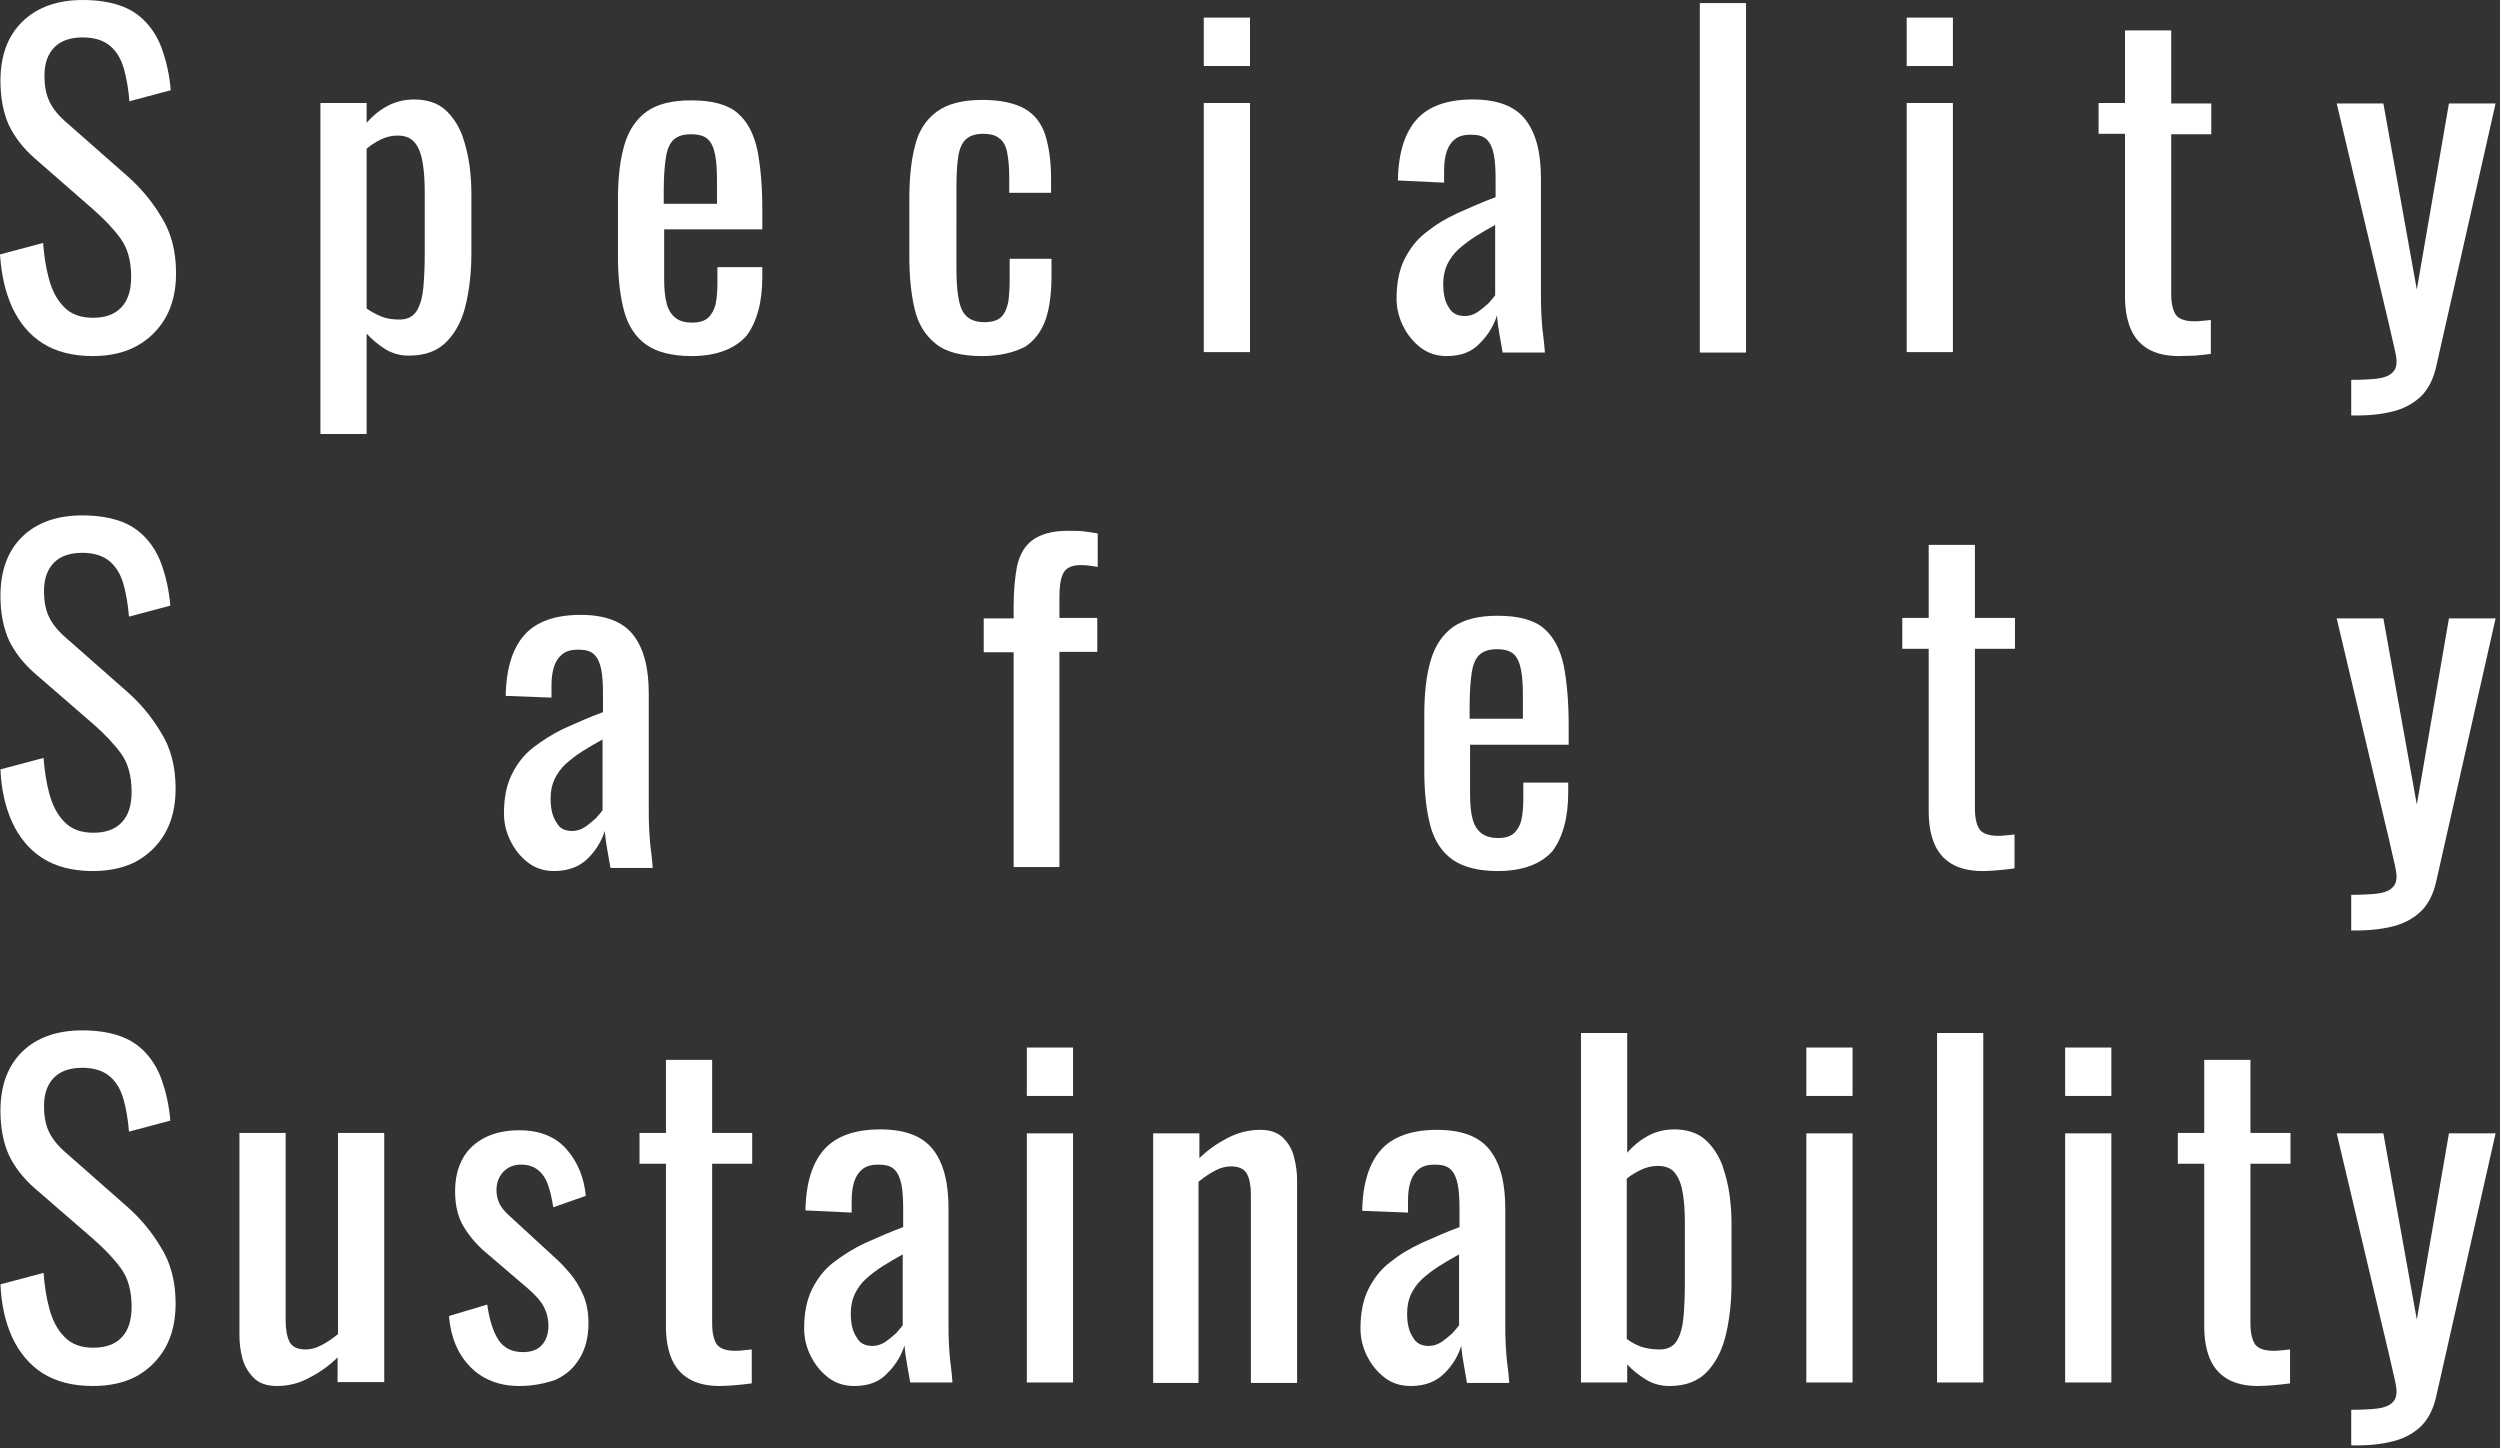
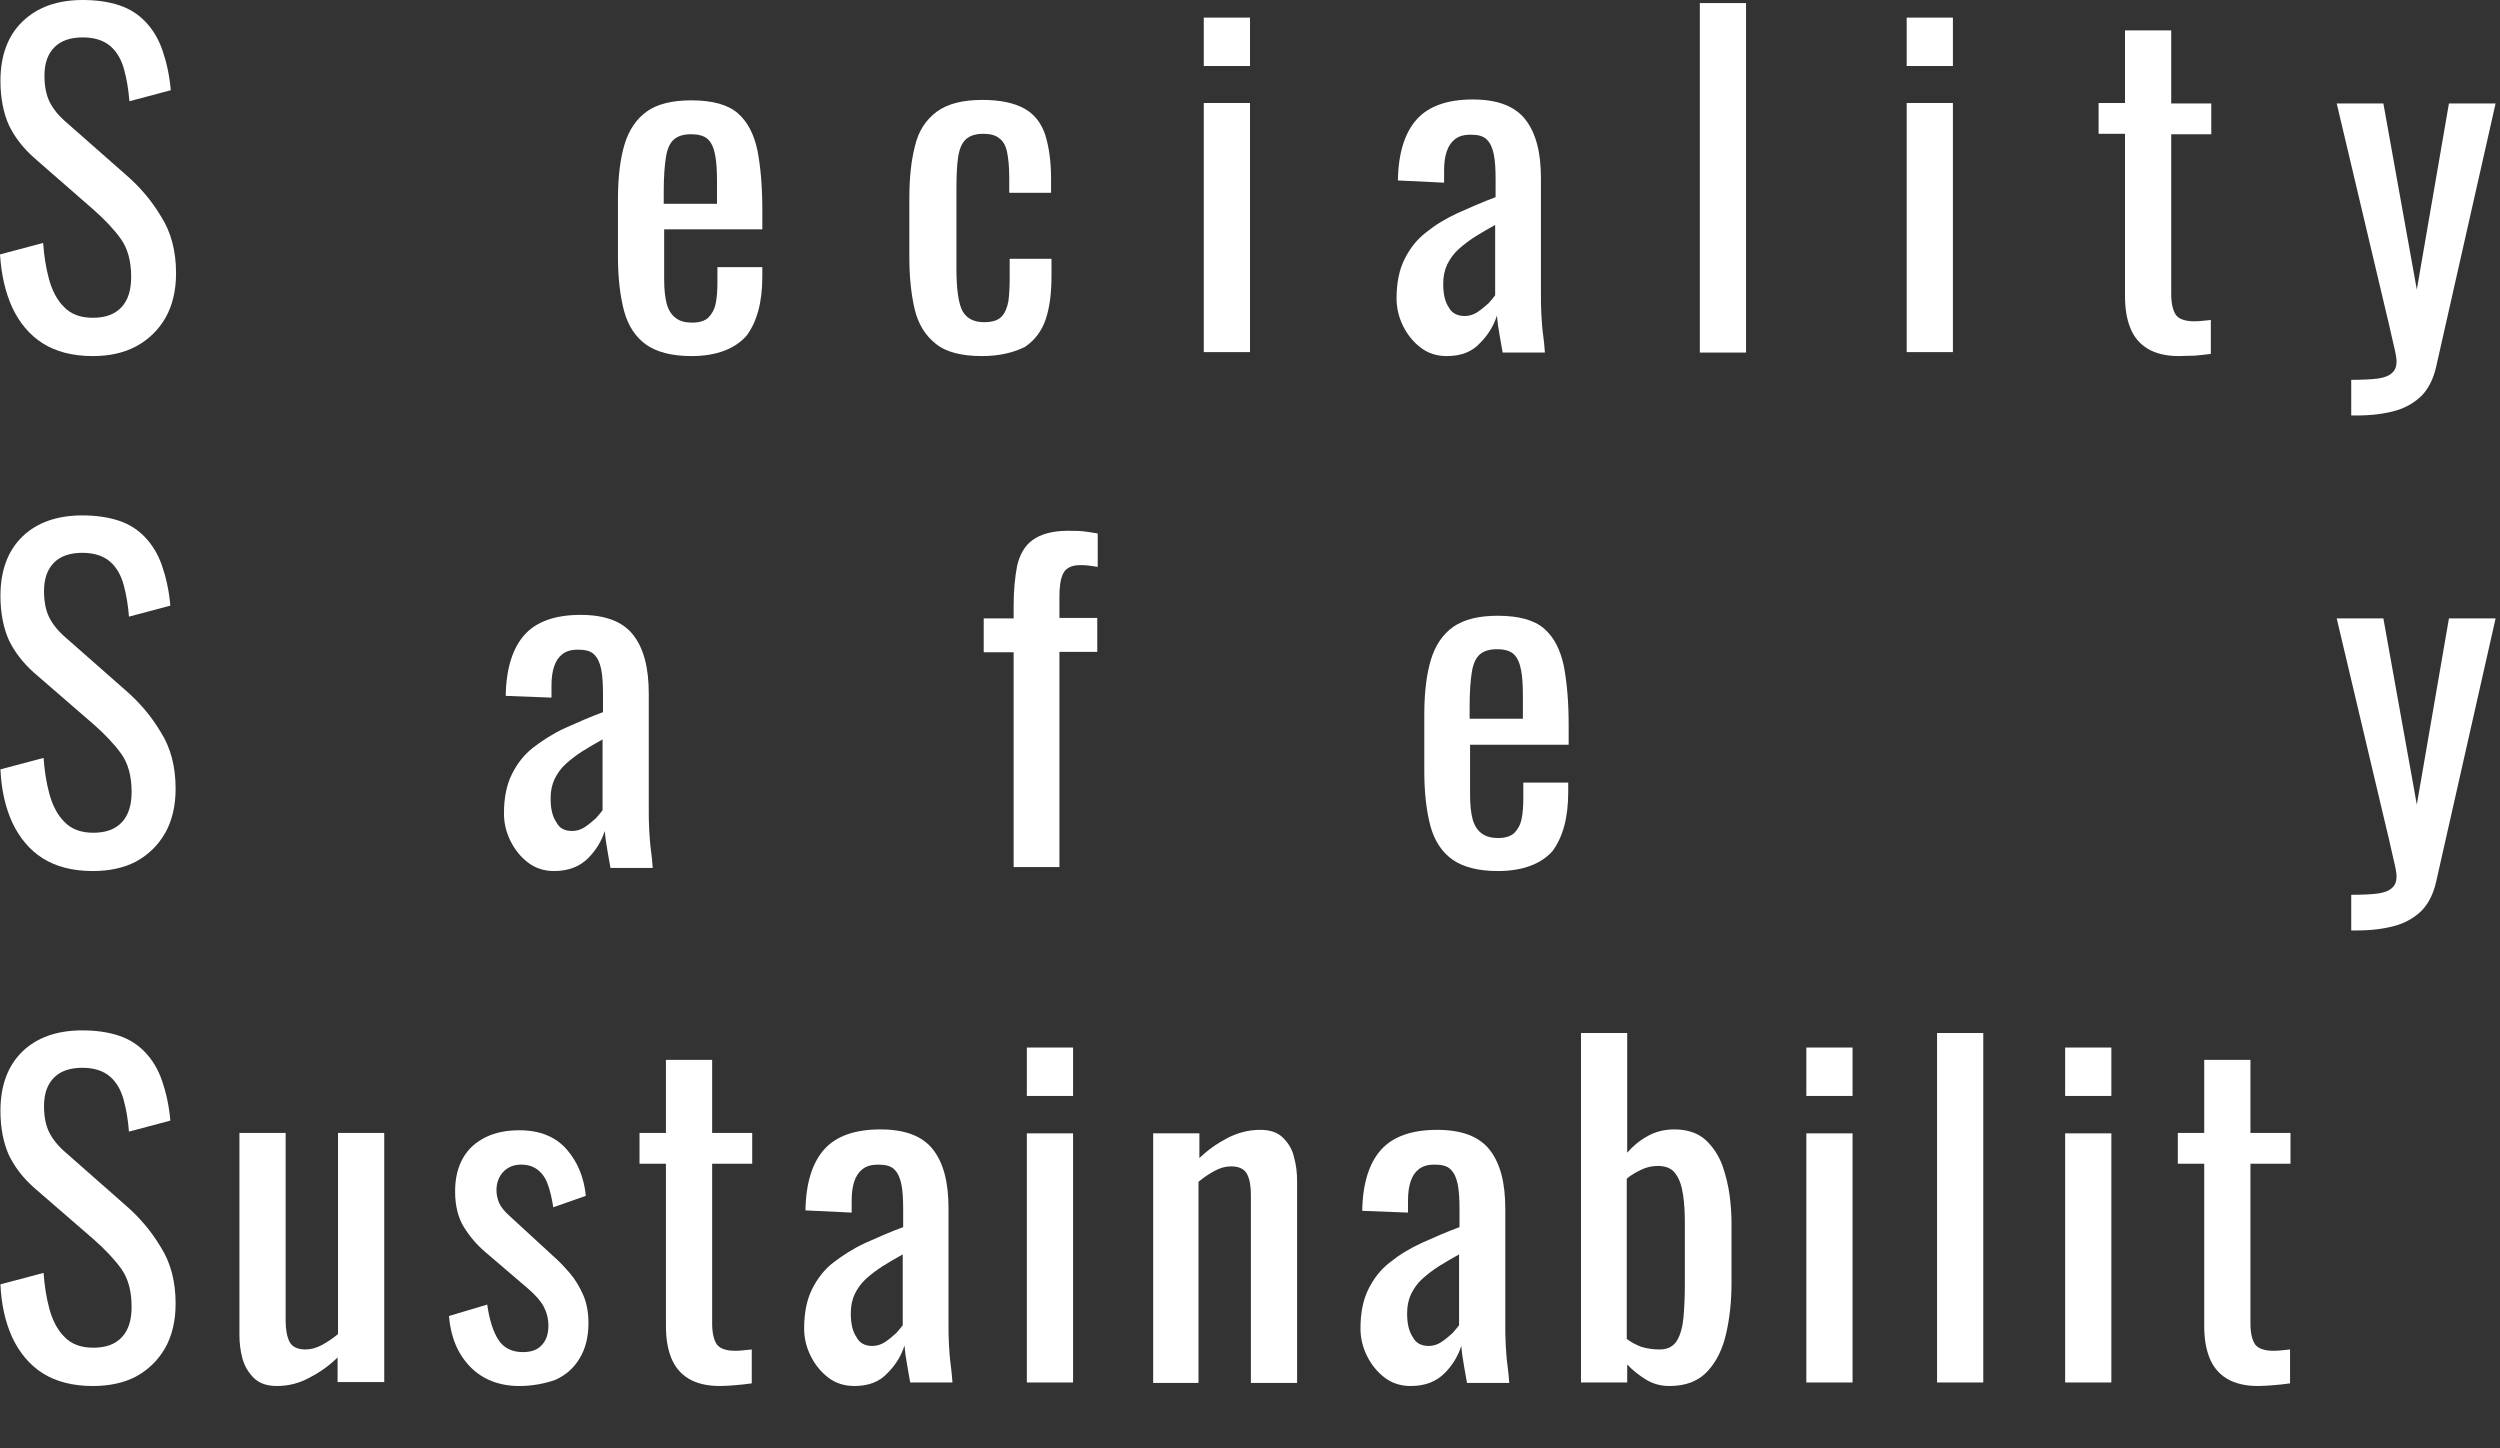
<svg xmlns="http://www.w3.org/2000/svg" version="1.1" id="レイヤー_1" x="0px" y="0px" width="568px" height="329px" viewBox="0 0 568 329" style="enable-background:new 0 0 568 329;" xml:space="preserve">
  <rect x="0" y="0" width="568" height="329" fill="#333333" stroke="none" />
  <style type="text/css">
	.st0{fill:#FFFFFF;}
</style>
  <g>
    <path class="st0" d="M21.1,80.9c-4.6,0-8.4-1-11.4-2.9s-5.3-4.7-6.9-8.1C1.2,66.4,0.3,62.4,0,57.8l9.8-2.6c0.2,2.8,0.6,5.5,1.3,8.1   c0.7,2.6,1.8,4.8,3.4,6.4c1.6,1.7,3.8,2.5,6.6,2.5c2.9,0,5-0.8,6.5-2.4c1.5-1.6,2.2-3.9,2.2-6.9c0-3.6-0.8-6.5-2.4-8.7   c-1.6-2.2-3.7-4.4-6.2-6.6L7.8,35.9c-2.6-2.3-4.5-4.8-5.8-7.5c-1.2-2.7-1.9-6.1-1.9-10c0-5.8,1.7-10.3,5-13.5   C8.5,1.6,13.1,0,18.8,0c3.1,0,5.9,0.4,8.3,1.2c2.4,0.8,4.4,2.1,6,3.8c1.6,1.7,2.9,3.8,3.8,6.4c0.9,2.6,1.6,5.6,1.9,9.1L29.4,23   c-0.2-2.6-0.6-5-1.2-7.2c-0.6-2.2-1.6-4-3.1-5.3c-1.5-1.3-3.6-2-6.3-2c-2.7,0-4.9,0.7-6.4,2.2c-1.5,1.5-2.3,3.6-2.3,6.5   c0,2.4,0.4,4.4,1.2,6c0.8,1.6,2.1,3.2,4,4.8l13.4,11.8c3,2.6,5.7,5.7,7.9,9.4c2.3,3.6,3.4,7.9,3.4,12.9c0,3.9-0.8,7.3-2.4,10.1   c-1.6,2.8-3.9,5-6.7,6.5C28.1,80.2,24.8,80.9,21.1,80.9z" />
-     <path class="st0" d="M72.8,98.7V23.4h10.5v4.5c1.2-1.4,2.7-2.7,4.5-3.7c1.8-1,3.9-1.6,6.3-1.6c2.9,0,5.3,0.8,7,2.3   c1.7,1.5,3,3.5,3.9,5.8c0.8,2.3,1.4,4.7,1.7,7.1c0.3,2.4,0.4,4.4,0.4,6.1v13.7c0,4-0.4,7.8-1.2,11.3c-0.8,3.6-2.2,6.4-4.3,8.6   c-2.1,2.2-4.9,3.3-8.7,3.3c-2,0-3.8-0.5-5.4-1.5c-1.6-1-3-2.2-4.2-3.5v22.8H72.8z M90.8,72.6c1.8,0,3.1-0.7,3.9-2   c0.8-1.3,1.3-3.2,1.5-5.4c0.2-2.3,0.3-4.8,0.3-7.5V43.9c0-2.4-0.1-4.5-0.4-6.5c-0.3-2-0.8-3.6-1.7-4.8c-0.9-1.2-2.2-1.8-4-1.8   c-1.4,0-2.7,0.3-3.9,0.9c-1.2,0.6-2.3,1.3-3.2,2.1v36.3c1,0.7,2.1,1.3,3.3,1.8C87.8,72.4,89.2,72.6,90.8,72.6z" />
    <path class="st0" d="M157.1,80.9c-4.4,0-7.9-0.9-10.3-2.6c-2.4-1.7-4.1-4.3-5-7.6c-0.9-3.4-1.4-7.5-1.4-12.4V45.3   c0-5,0.5-9.2,1.5-12.5s2.7-5.8,5.1-7.5c2.4-1.7,5.8-2.5,10.1-2.5c4.8,0,8.3,1,10.5,2.9c2.3,2,3.7,4.8,4.5,8.5   c0.7,3.7,1.1,8.1,1.1,13.3v4.6h-22.3v11.4c0,2.3,0.2,4.1,0.6,5.6c0.4,1.4,1.1,2.5,2.1,3.2c0.9,0.7,2.2,1,3.7,1   c1.6,0,2.8-0.4,3.6-1.1c0.8-0.8,1.4-1.8,1.7-3.2c0.3-1.4,0.4-3.1,0.4-4.9v-3.4h10.2v2.2c0,5.7-1.2,10.2-3.6,13.4   C167,79.2,162.9,80.9,157.1,80.9z M150.8,46.3h12.1v-5.1c0-2.4-0.1-4.3-0.4-5.9c-0.3-1.6-0.8-2.8-1.6-3.6c-0.8-0.8-2.1-1.2-3.9-1.2   c-1.7,0-3,0.4-3.9,1.2c-0.9,0.8-1.5,2.1-1.8,4c-0.3,1.9-0.5,4.4-0.5,7.7V46.3z" />
    <path class="st0" d="M223.1,80.9c-4.6,0-8.2-0.9-10.5-2.8c-2.4-1.9-4-4.5-4.8-7.9c-0.8-3.4-1.2-7.4-1.2-11.9v-13   c0-4.8,0.4-8.8,1.3-12.2c0.8-3.4,2.5-5.9,4.9-7.7c2.4-1.8,5.9-2.7,10.4-2.7c4.1,0,7.3,0.7,9.6,2c2.3,1.3,3.8,3.3,4.7,6   c0.8,2.6,1.3,5.9,1.3,9.8v3.3h-9.5v-3.4c0-2.5-0.2-4.4-0.5-5.9c-0.3-1.4-0.9-2.5-1.8-3.1c-0.8-0.7-2.1-1-3.6-1   c-1.7,0-3,0.4-3.9,1.2c-0.9,0.8-1.5,2.1-1.8,4s-0.4,4.4-0.4,7.6V61c0,4.8,0.5,8.1,1.4,9.7c0.9,1.6,2.5,2.5,4.9,2.5   c1.8,0,3.1-0.4,3.9-1.2c0.8-0.8,1.3-2,1.6-3.5c0.2-1.5,0.3-3.2,0.3-5.1v-4.6h9.5v3.9c0,3.8-0.4,7.1-1.3,9.8s-2.5,4.8-4.7,6.3   C230.3,80.1,227.1,80.9,223.1,80.9z" />
    <path class="st0" d="M273.5,15V4H284v11H273.5z M273.5,80.1V23.4H284v56.6H273.5z" />
    <path class="st0" d="M328.7,80.9c-2.2,0-4.2-0.6-5.9-1.9c-1.7-1.3-3-2.9-4-4.9c-1-2-1.5-4.1-1.5-6.3c0-3.5,0.6-6.5,1.8-8.9   c1.2-2.4,2.8-4.5,4.9-6.1c2.1-1.7,4.4-3.1,7.2-4.4c2.7-1.2,5.6-2.5,8.6-3.6v-4c0-2.3-0.1-4.2-0.4-5.7c-0.3-1.5-0.8-2.6-1.6-3.4   c-0.8-0.8-2-1.1-3.7-1.1c-1.4,0-2.6,0.3-3.5,1c-0.9,0.7-1.5,1.6-1.9,2.8c-0.4,1.2-0.6,2.6-0.6,4.3v2.8L317.6,41   c0.1-6.3,1.6-10.9,4.3-13.9c2.7-3,7-4.5,12.7-4.5c5.6,0,9.6,1.5,12,4.6c2.4,3.1,3.5,7.5,3.5,13.3v25.9c0,1.8,0,3.5,0.1,5.1   c0.1,1.6,0.2,3.2,0.4,4.6c0.2,1.4,0.3,2.7,0.4,4h-9.6c-0.2-1-0.4-2.4-0.7-4c-0.3-1.6-0.5-3.1-0.6-4.4c-0.7,2.2-1.9,4.3-3.8,6.2   C334.5,79.9,332,80.9,328.7,80.9z M332.8,71.8c1,0,2-0.3,2.9-0.9c0.9-0.6,1.7-1.3,2.5-2c0.7-0.8,1.2-1.4,1.5-1.8V51.1   c-1.6,0.9-3.2,1.8-4.6,2.7c-1.4,0.9-2.7,1.9-3.8,2.9c-1.1,1-1.9,2.2-2.5,3.4c-0.6,1.3-0.9,2.7-0.9,4.4c0,2.3,0.4,4.1,1.3,5.4   C329.9,71.2,331.2,71.8,332.8,71.8z" />
    <path class="st0" d="M386.2,80.1V0.7h10.5v79.4H386.2z" />
    <path class="st0" d="M433.2,15V4h10.5v11H433.2z M433.2,80.1V23.4h10.5v56.6H433.2z" />
    <path class="st0" d="M495,80.9c-2.9,0-5.3-0.6-7.1-1.7c-1.8-1.1-3.1-2.7-3.9-4.7c-0.8-2-1.2-4.4-1.2-7.2V30.4h-6v-7h6V6.9h10.5   v16.6h9.1v7h-9.1v36.3c0,2.2,0.4,3.8,1.1,4.8c0.7,0.9,2.1,1.4,4.1,1.4c0.5,0,1.1,0,1.8-0.1c0.7-0.1,1.4-0.1,2-0.2v7.7   c-1.3,0.2-2.5,0.3-3.6,0.4C497.5,80.8,496.3,80.9,495,80.9z" />
    <path class="st0" d="M534.2,94.3v-8c2.5,0,4.6-0.1,6.1-0.3c1.5-0.2,2.6-0.7,3.2-1.3c0.7-0.6,1-1.5,1-2.6c0-0.6-0.2-1.9-0.7-3.9   s-0.9-4.2-1.5-6.5l-11.4-48.2h10.6l7.6,42.3l7.3-42.3h10.6l-13.5,59.8c-0.6,2.7-1.7,4.9-3.2,6.5c-1.6,1.6-3.6,2.8-6,3.5   c-2.5,0.7-5.4,1.1-8.9,1.1H534.2z" />
    <path class="st0" d="M21.1,197.9c-4.6,0-8.4-1-11.4-2.9s-5.3-4.7-6.9-8.1c-1.6-3.5-2.5-7.5-2.7-12.1l9.8-2.6   c0.2,2.8,0.6,5.5,1.3,8.1c0.7,2.6,1.8,4.8,3.4,6.4c1.6,1.7,3.8,2.5,6.6,2.5c2.9,0,5-0.8,6.5-2.4c1.5-1.6,2.2-3.9,2.2-6.9   c0-3.6-0.8-6.5-2.4-8.7c-1.6-2.2-3.7-4.4-6.2-6.6L7.8,152.9c-2.6-2.3-4.5-4.8-5.8-7.5c-1.2-2.7-1.9-6.1-1.9-10   c0-5.8,1.7-10.3,5-13.5c3.3-3.2,7.9-4.8,13.6-4.8c3.1,0,5.9,0.4,8.3,1.2c2.4,0.8,4.4,2.1,6,3.8c1.6,1.7,2.9,3.8,3.8,6.4   c0.9,2.6,1.6,5.6,1.9,9.1l-9.4,2.5c-0.2-2.6-0.6-5-1.2-7.2c-0.6-2.2-1.6-4-3.1-5.3c-1.5-1.3-3.6-2-6.3-2c-2.7,0-4.9,0.7-6.4,2.2   c-1.5,1.5-2.3,3.6-2.3,6.5c0,2.4,0.4,4.4,1.2,6c0.8,1.6,2.1,3.2,4,4.8l13.4,11.8c3,2.6,5.7,5.7,7.9,9.4c2.3,3.6,3.4,7.9,3.4,12.9   c0,3.9-0.8,7.3-2.4,10.1c-1.6,2.8-3.9,5-6.7,6.5C28.1,197.2,24.8,197.9,21.1,197.9z" />
    <path class="st0" d="M125.9,197.9c-2.2,0-4.2-0.6-5.9-1.9c-1.7-1.3-3-2.9-4-4.9c-1-2-1.5-4.1-1.5-6.3c0-3.5,0.6-6.5,1.8-8.9   c1.2-2.4,2.8-4.5,4.9-6.1s4.4-3.1,7.2-4.4c2.7-1.2,5.6-2.5,8.6-3.6v-4c0-2.3-0.1-4.2-0.4-5.7c-0.3-1.5-0.8-2.6-1.6-3.4   c-0.8-0.8-2-1.1-3.7-1.1c-1.4,0-2.6,0.3-3.5,1c-0.9,0.7-1.5,1.6-1.9,2.8c-0.4,1.2-0.6,2.6-0.6,4.3v2.8l-10.4-0.4   c0.1-6.3,1.6-10.9,4.3-13.9c2.7-3,7-4.5,12.7-4.5c5.6,0,9.6,1.5,12,4.6c2.4,3.1,3.5,7.5,3.5,13.3v25.9c0,1.8,0,3.5,0.1,5.1   c0.1,1.6,0.2,3.2,0.4,4.6c0.2,1.4,0.3,2.7,0.4,4h-9.6c-0.2-1-0.4-2.4-0.7-4c-0.3-1.6-0.5-3.1-0.6-4.4c-0.7,2.2-1.9,4.3-3.8,6.2   C131.7,196.9,129.1,197.9,125.9,197.9z M130,188.8c1,0,2-0.3,2.9-0.9c0.9-0.6,1.7-1.3,2.5-2c0.7-0.8,1.2-1.4,1.5-1.8v-16.1   c-1.6,0.9-3.2,1.8-4.6,2.7c-1.4,0.9-2.7,1.9-3.8,2.9c-1.1,1-1.9,2.2-2.5,3.4c-0.6,1.3-0.9,2.7-0.9,4.4c0,2.3,0.4,4.1,1.3,5.4   C127.1,188.2,128.3,188.8,130,188.8z" />
    <path class="st0" d="M230.3,197.1v-48.9h-6.8v-7.7h6.8v-2.9c0-3.5,0.3-6.5,0.8-9.1c0.6-2.5,1.7-4.5,3.5-5.8s4.4-2.1,7.9-2.1   c1.3,0,2.5,0,3.5,0.1c1,0.1,2.1,0.3,3.4,0.5v7.6c-0.6-0.1-1.2-0.2-2-0.3c-0.7-0.1-1.4-0.1-2-0.1c-2,0-3.3,0.7-3.9,2   c-0.6,1.3-0.8,3.1-0.8,5.3v4.7h8.6v7.7h-8.6v48.9H230.3z" />
    <path class="st0" d="M340.3,197.9c-4.4,0-7.9-0.9-10.3-2.6c-2.4-1.7-4.1-4.3-5-7.6c-0.9-3.4-1.4-7.5-1.4-12.4v-12.9   c0-5,0.5-9.2,1.5-12.5c1-3.3,2.7-5.8,5.1-7.5c2.5-1.7,5.8-2.5,10.1-2.5c4.8,0,8.3,1,10.5,2.9c2.3,2,3.7,4.8,4.5,8.5   c0.7,3.7,1.1,8.1,1.1,13.3v4.6H334v11.4c0,2.3,0.2,4.1,0.6,5.6c0.4,1.4,1.1,2.5,2.1,3.2s2.2,1,3.7,1c1.6,0,2.8-0.4,3.6-1.1   c0.8-0.8,1.4-1.8,1.7-3.2c0.3-1.4,0.4-3.1,0.4-4.9v-3.4h10.2v2.2c0,5.7-1.2,10.2-3.6,13.4C350.2,196.2,346.1,197.9,340.3,197.9z    M334,163.3H346v-5.1c0-2.4-0.1-4.3-0.4-5.9c-0.3-1.6-0.8-2.8-1.6-3.6c-0.8-0.8-2.1-1.2-3.9-1.2c-1.7,0-3,0.4-3.9,1.2   c-0.9,0.8-1.5,2.1-1.8,4c-0.3,1.9-0.5,4.4-0.5,7.7V163.3z" />
-     <path class="st0" d="M450.4,197.9c-2.9,0-5.3-0.6-7.1-1.7c-1.8-1.1-3.1-2.7-3.9-4.7c-0.8-2-1.2-4.4-1.2-7.2v-36.9h-6v-7h6v-16.6   h10.5v16.6h9.1v7h-9.1v36.3c0,2.2,0.4,3.8,1.1,4.8c0.7,0.9,2.1,1.4,4.1,1.4c0.5,0,1.1,0,1.8-0.1c0.7-0.1,1.4-0.1,2-0.2v7.7   c-1.3,0.2-2.5,0.3-3.6,0.4C453,197.8,451.8,197.9,450.4,197.9z" />
    <path class="st0" d="M534.2,211.3v-8c2.5,0,4.6-0.1,6.1-0.3c1.5-0.2,2.6-0.7,3.2-1.3c0.7-0.6,1-1.5,1-2.6c0-0.6-0.2-1.9-0.7-3.9   s-0.9-4.2-1.5-6.5l-11.4-48.2h10.6l7.6,42.3l7.3-42.3h10.6l-13.5,59.8c-0.6,2.7-1.7,4.9-3.2,6.5c-1.6,1.6-3.6,2.8-6,3.5   c-2.5,0.7-5.4,1.1-8.9,1.1H534.2z" />
    <path class="st0" d="M21.1,314.9c-4.6,0-8.4-1-11.4-2.9s-5.3-4.7-6.9-8.1c-1.6-3.5-2.5-7.5-2.7-12.1l9.8-2.6   c0.2,2.8,0.6,5.5,1.3,8.1c0.7,2.6,1.8,4.8,3.4,6.4c1.6,1.7,3.8,2.5,6.6,2.5c2.9,0,5-0.8,6.5-2.4c1.5-1.6,2.2-3.9,2.2-6.9   c0-3.6-0.8-6.5-2.4-8.7c-1.6-2.2-3.7-4.4-6.2-6.6L7.8,269.9c-2.6-2.3-4.5-4.8-5.8-7.5c-1.2-2.7-1.9-6.1-1.9-10   c0-5.8,1.7-10.3,5-13.5c3.3-3.2,7.9-4.8,13.6-4.8c3.1,0,5.9,0.4,8.3,1.2c2.4,0.8,4.4,2.1,6,3.8c1.6,1.7,2.9,3.8,3.8,6.4   c0.9,2.6,1.6,5.6,1.9,9.1l-9.4,2.5c-0.2-2.6-0.6-5-1.2-7.2c-0.6-2.2-1.6-4-3.1-5.3c-1.5-1.3-3.6-2-6.3-2c-2.7,0-4.9,0.7-6.4,2.2   c-1.5,1.5-2.3,3.6-2.3,6.5c0,2.4,0.4,4.4,1.2,6c0.8,1.6,2.1,3.2,4,4.8l13.4,11.8c3,2.6,5.7,5.7,7.9,9.4c2.3,3.6,3.4,7.9,3.4,12.9   c0,3.9-0.8,7.3-2.4,10.1c-1.6,2.8-3.9,5-6.7,6.5C28.1,314.2,24.8,314.9,21.1,314.9z" />
    <path class="st0" d="M62.9,314.9c-2.2,0-4-0.6-5.2-1.8c-1.2-1.2-2.1-2.6-2.6-4.4c-0.5-1.8-0.7-3.6-0.7-5.4v-45.9h10.5v42.7   c0,2,0.3,3.6,0.9,4.8c0.6,1.1,1.8,1.7,3.6,1.7c1.2,0,2.4-0.3,3.7-1s2.5-1.5,3.7-2.5v-45.7h10.5v56.6H76.7v-5.6   c-1.8,1.8-3.9,3.3-6.2,4.5C68.2,314.2,65.7,314.9,62.9,314.9z" />
    <path class="st0" d="M118,314.9c-4.6,0-8.4-1.5-11.2-4.4c-2.8-2.9-4.4-6.7-4.8-11.5l8.7-2.6c0.5,3.6,1.4,6.3,2.6,8.1   c1.2,1.8,3.1,2.7,5.5,2.7c1.9,0,3.3-0.5,4.3-1.6c1-1.1,1.5-2.5,1.5-4.4c0-1.6-0.4-3.1-1.1-4.4c-0.7-1.3-1.9-2.6-3.5-4l-9.7-8.3   c-2-1.7-3.6-3.6-4.9-5.7c-1.3-2.1-2-4.8-2-8.1c0-3,0.6-5.5,1.8-7.6c1.2-2.1,2.9-3.6,5.1-4.7c2.2-1.1,4.8-1.6,7.7-1.6   c4.7,0,8.3,1.5,10.8,4.4c2.5,2.9,3.9,6.4,4.3,10.5l-7.4,2.6c-0.3-2-0.7-3.7-1.2-5.1c-0.5-1.5-1.3-2.6-2.3-3.4   c-1-0.8-2.3-1.2-3.8-1.2c-1.7,0-3.1,0.6-4.1,1.7c-1,1.1-1.5,2.5-1.5,4.1c0,1,0.2,1.9,0.6,2.9c0.4,0.9,1.2,1.9,2.2,2.8l10,9.2   c1.4,1.2,2.7,2.6,3.9,4c1.2,1.4,2.2,3.1,3,4.9c0.8,1.8,1.2,4,1.2,6.4c0,3.2-0.7,5.9-2,8c-1.3,2.2-3.1,3.8-5.5,4.9   C123.9,314.3,121.1,314.9,118,314.9z" />
    <path class="st0" d="M163.5,314.9c-2.9,0-5.3-0.6-7.1-1.7c-1.8-1.1-3.1-2.7-3.9-4.7c-0.8-2-1.2-4.4-1.2-7.2v-36.9h-6v-7h6v-16.6   h10.5v16.6h9.1v7h-9.1v36.3c0,2.2,0.4,3.8,1.1,4.8c0.7,0.9,2.1,1.4,4.1,1.4c0.5,0,1.1,0,1.8-0.1c0.7-0.1,1.4-0.1,2-0.2v7.7   c-1.3,0.2-2.5,0.3-3.6,0.4C166,314.8,164.8,314.9,163.5,314.9z" />
    <path class="st0" d="M194.1,314.9c-2.2,0-4.2-0.6-5.9-1.9c-1.7-1.3-3-2.9-4-4.9c-1-2-1.5-4.1-1.5-6.3c0-3.5,0.6-6.5,1.8-8.9   c1.2-2.4,2.8-4.5,4.9-6.1s4.4-3.1,7.2-4.4c2.7-1.2,5.6-2.5,8.6-3.6v-4c0-2.3-0.1-4.2-0.4-5.7c-0.3-1.5-0.8-2.6-1.6-3.4   c-0.8-0.8-2-1.1-3.7-1.1c-1.4,0-2.6,0.3-3.5,1c-0.9,0.7-1.5,1.6-1.9,2.8c-0.4,1.2-0.6,2.6-0.6,4.3v2.8L183,275   c0.1-6.3,1.6-10.9,4.3-13.9c2.7-3,7-4.5,12.7-4.5c5.6,0,9.6,1.5,12,4.6c2.4,3.1,3.5,7.5,3.5,13.3v25.9c0,1.8,0,3.5,0.1,5.1   c0.1,1.6,0.2,3.2,0.4,4.6c0.2,1.4,0.3,2.7,0.4,4h-9.6c-0.2-1-0.4-2.4-0.7-4c-0.3-1.6-0.5-3.1-0.6-4.4c-0.7,2.2-1.9,4.3-3.8,6.2   C199.9,313.9,197.4,314.9,194.1,314.9z M198.2,305.8c1,0,2-0.3,2.9-0.9c0.9-0.6,1.7-1.3,2.5-2c0.7-0.8,1.2-1.4,1.5-1.8v-16.1   c-1.6,0.9-3.2,1.8-4.6,2.7c-1.4,0.9-2.7,1.9-3.8,2.9c-1.1,1-1.9,2.2-2.5,3.4c-0.6,1.3-0.9,2.7-0.9,4.4c0,2.3,0.4,4.1,1.3,5.4   C195.3,305.2,196.6,305.8,198.2,305.8z" />
    <path class="st0" d="M233.3,249v-11h10.5v11H233.3z M233.3,314.1v-56.6h10.5v56.6H233.3z" />
    <path class="st0" d="M262,314.1v-56.6h10.5v5.6c1.9-1.8,4-3.3,6.3-4.5c2.3-1.2,4.8-1.9,7.5-1.9c2.3,0,4,0.6,5.2,1.8   c1.2,1.2,2.1,2.6,2.5,4.4c0.5,1.8,0.7,3.6,0.7,5.4v45.9h-10.5v-42.8c0-2-0.3-3.6-0.9-4.7c-0.6-1.1-1.8-1.7-3.6-1.7   c-1.2,0-2.4,0.3-3.7,1s-2.5,1.5-3.7,2.5v45.7H262z" />
    <path class="st0" d="M320.5,314.9c-2.2,0-4.2-0.6-5.9-1.9c-1.7-1.3-3-2.9-4-4.9c-1-2-1.5-4.1-1.5-6.3c0-3.5,0.6-6.5,1.8-8.9   c1.2-2.4,2.8-4.5,4.9-6.1c2.1-1.7,4.4-3.1,7.2-4.4c2.7-1.2,5.6-2.5,8.6-3.6v-4c0-2.3-0.1-4.2-0.4-5.7c-0.3-1.5-0.8-2.6-1.6-3.4   c-0.8-0.8-2-1.1-3.7-1.1c-1.4,0-2.6,0.3-3.5,1c-0.9,0.7-1.5,1.6-1.9,2.8c-0.4,1.2-0.6,2.6-0.6,4.3v2.8l-10.4-0.4   c0.1-6.3,1.6-10.9,4.3-13.9c2.7-3,7-4.5,12.7-4.5c5.6,0,9.6,1.5,12,4.6c2.4,3.1,3.5,7.5,3.5,13.3v25.9c0,1.8,0,3.5,0.1,5.1   c0.1,1.6,0.2,3.2,0.4,4.6c0.2,1.4,0.3,2.7,0.4,4h-9.6c-0.2-1-0.4-2.4-0.7-4c-0.3-1.6-0.5-3.1-0.6-4.4c-0.7,2.2-1.9,4.3-3.8,6.2   C326.3,313.9,323.8,314.9,320.5,314.9z M324.6,305.8c1,0,2-0.3,2.9-0.9c0.9-0.6,1.7-1.3,2.5-2c0.7-0.8,1.2-1.4,1.5-1.8v-16.1   c-1.6,0.9-3.2,1.8-4.6,2.7c-1.4,0.9-2.7,1.9-3.8,2.9c-1.1,1-1.9,2.2-2.5,3.4c-0.6,1.3-0.9,2.7-0.9,4.4c0,2.3,0.4,4.1,1.3,5.4   C321.7,305.2,323,305.8,324.6,305.8z" />
    <path class="st0" d="M379.3,314.9c-2,0-3.8-0.5-5.4-1.5c-1.6-1-3-2.1-4.2-3.4v4.1h-10.5v-79.4h10.5v27.2c1.2-1.4,2.7-2.7,4.5-3.7   c1.7-1,3.8-1.6,6.2-1.6c2.9,0,5.3,0.8,7,2.3c1.7,1.5,3,3.5,3.9,5.8c0.8,2.3,1.4,4.7,1.7,7.1c0.3,2.4,0.4,4.4,0.4,6.1v13.7   c0,4-0.4,7.8-1.2,11.3c-0.8,3.6-2.2,6.4-4.2,8.6C385.9,313.8,383,314.9,379.3,314.9z M377.1,306.6c1.8,0,3.1-0.7,3.9-2   c0.8-1.3,1.3-3.2,1.5-5.4c0.2-2.3,0.3-4.8,0.3-7.5v-13.7c0-2.4-0.1-4.5-0.4-6.5c-0.3-2-0.8-3.6-1.7-4.8c-0.8-1.2-2.2-1.8-4-1.8   c-1.4,0-2.7,0.3-3.9,0.9c-1.2,0.6-2.3,1.2-3.2,2v36.4c0.9,0.7,2,1.3,3.3,1.8C374.2,306.4,375.6,306.6,377.1,306.6z" />
    <path class="st0" d="M410.4,249v-11h10.5v11H410.4z M410.4,314.1v-56.6h10.5v56.6H410.4z" />
    <path class="st0" d="M440.1,314.1v-79.4h10.5v79.4H440.1z" />
    <path class="st0" d="M469.2,249v-11h10.5v11H469.2z M469.2,314.1v-56.6h10.5v56.6H469.2z" />
    <path class="st0" d="M513,314.9c-2.9,0-5.3-0.6-7.1-1.7c-1.8-1.1-3.1-2.7-3.9-4.7c-0.8-2-1.2-4.4-1.2-7.2v-36.9h-6v-7h6v-16.6h10.5   v16.6h9.1v7h-9.1v36.3c0,2.2,0.4,3.8,1.1,4.8c0.7,0.9,2.1,1.4,4.1,1.4c0.5,0,1.1,0,1.8-0.1c0.7-0.1,1.4-0.1,2-0.2v7.7   c-1.3,0.2-2.5,0.3-3.6,0.4C515.5,314.8,514.3,314.9,513,314.9z" />
-     <path class="st0" d="M534.2,328.3v-8c2.5,0,4.6-0.1,6.1-0.3c1.5-0.2,2.6-0.7,3.2-1.3c0.7-0.6,1-1.5,1-2.6c0-0.6-0.2-1.9-0.7-3.9   s-0.9-4.2-1.5-6.5l-11.4-48.2h10.6l7.6,42.3l7.3-42.3h10.6l-13.5,59.8c-0.6,2.7-1.7,4.9-3.2,6.5c-1.6,1.6-3.6,2.8-6,3.5   c-2.5,0.7-5.4,1.1-8.9,1.1H534.2z" />
  </g>
</svg>